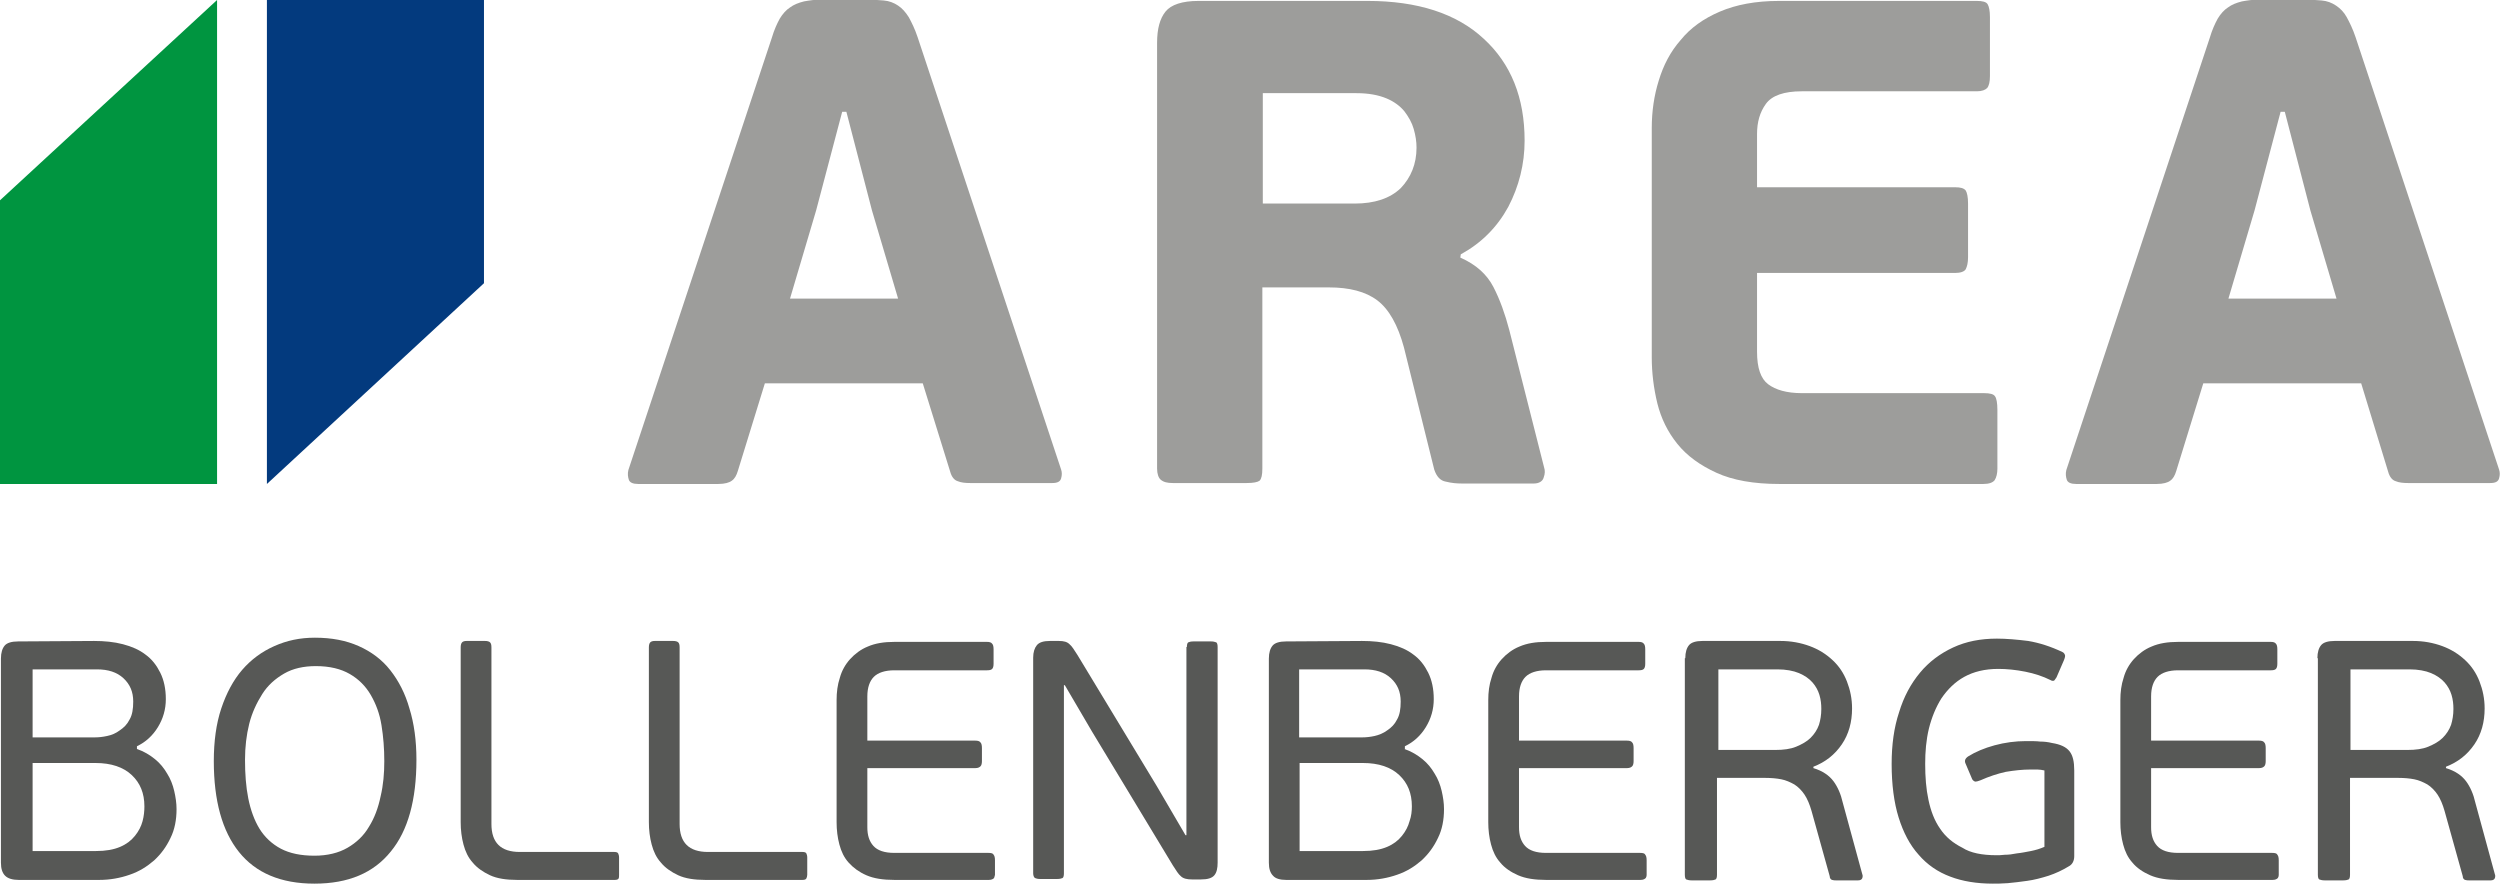
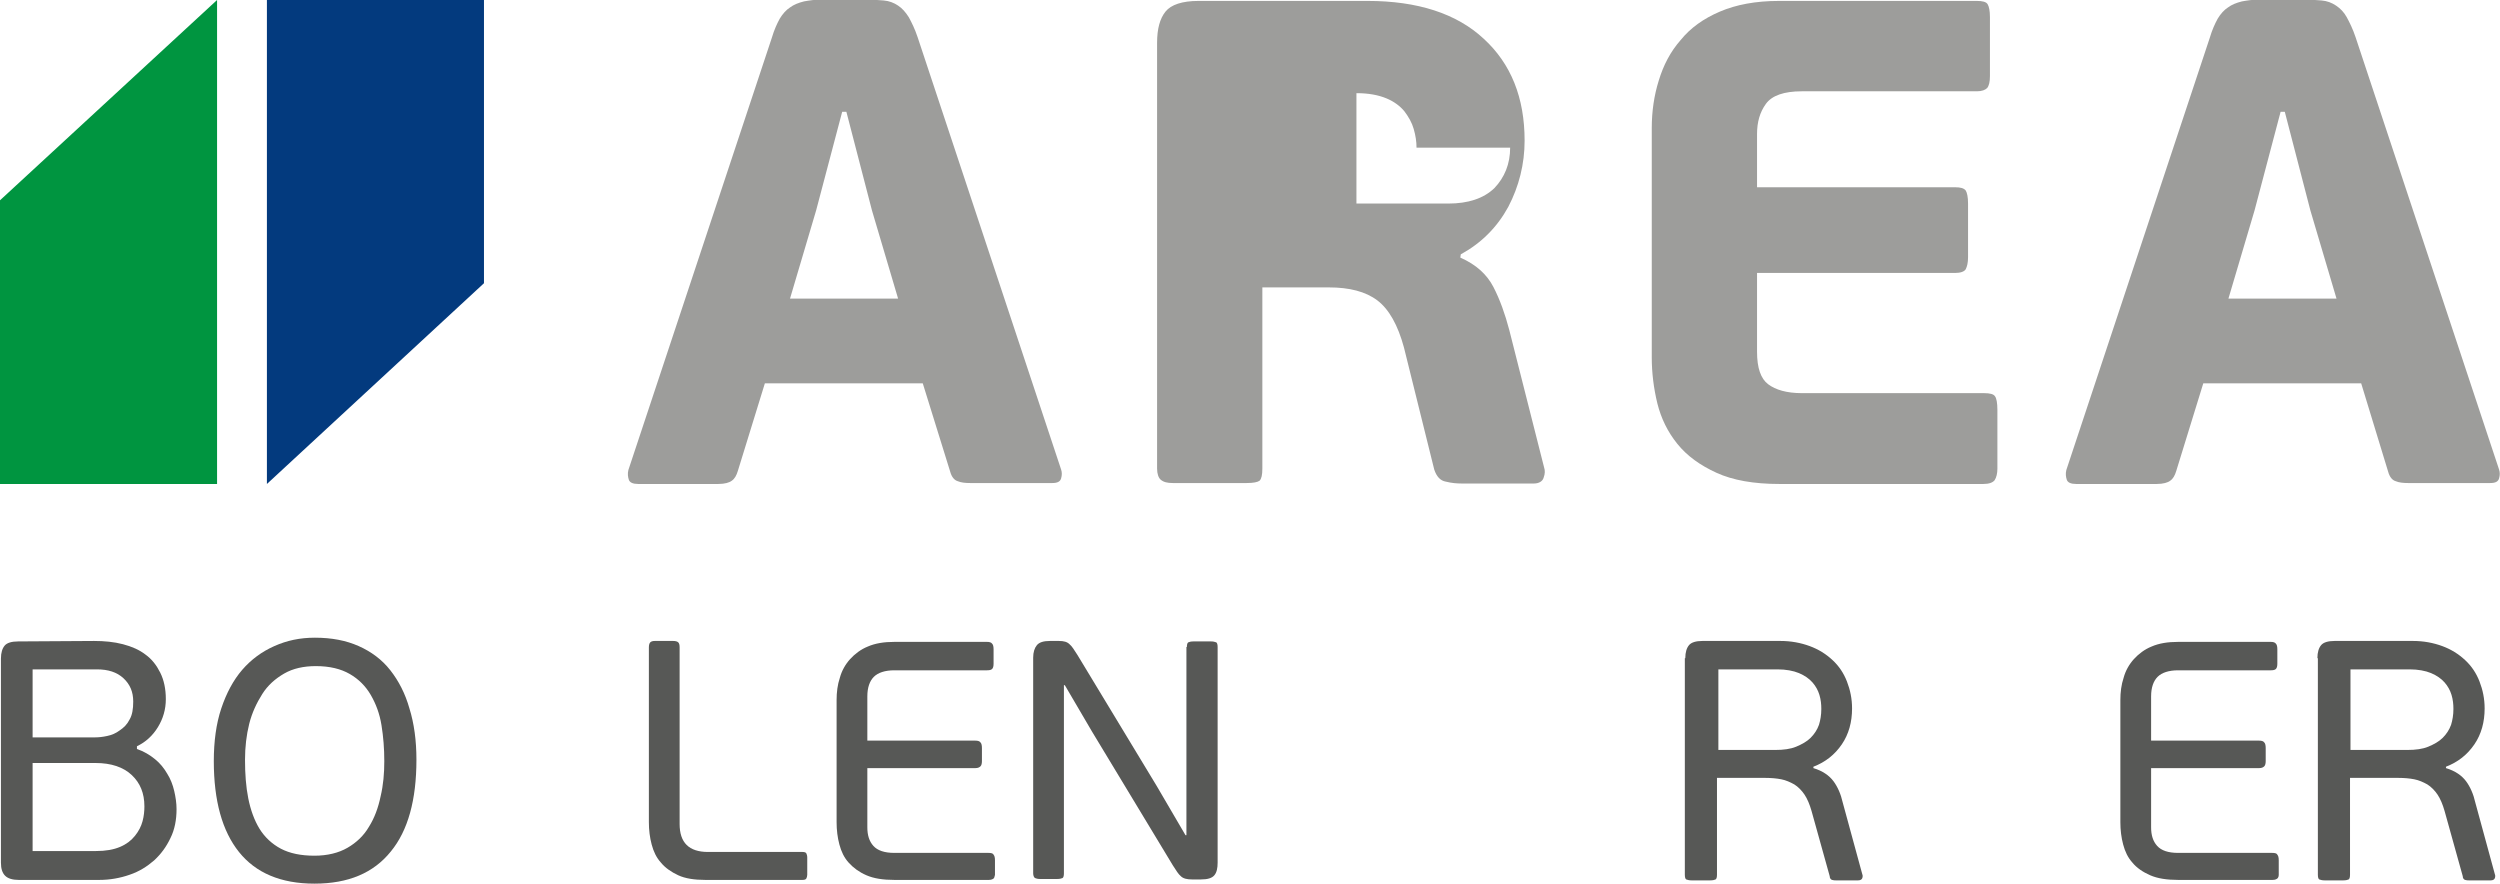
<svg xmlns="http://www.w3.org/2000/svg" enable-background="new 0 0 536.7 189.7" viewBox="0 0 536.7 189.7">
  <path d="m0 43 46.6-43v103.9h-46.6z" fill="#009540" />
  <path d="m103.9 60.8-46.6 43.1v-103.9h46.6z" fill="#033a7e" />
  <path d="m198.1 82.3h-33.9l-5.8 18.8c-.3 1-.7 1.7-1.3 2.1-.5.4-1.5.7-2.9.7h-17.2c-1.1 0-1.8-.3-2-.9s-.3-1.3-.1-2.1l30.8-92.8c.5-1.7 1.1-3 1.7-4.1.6-1 1.4-1.9 2.2-2.4.8-.6 1.8-1 3-1.3 1.1-.2 2.4-.4 3.9-.4h8.9c1.7 0 3.1.1 4.3.2s2.2.5 3.1 1.1 1.6 1.4 2.3 2.5c.6 1.1 1.3 2.5 1.9 4.3l30.8 92.8c.2.6.2 1.2 0 1.9s-.8 1-1.9 1h-17.6c-1.1 0-2-.1-2.7-.4-.7-.2-1.3-.9-1.6-2zm-28.5-18.2h23.2l-5.6-18.9-5.5-21.2h-.9l-5.6 21.2z" fill="#9d9d9b" />
-   <path d="m313.5 55.3c3.4 1.5 5.7 3.6 7.1 6.3s2.5 5.8 3.4 9.2l7.5 29.6c.2.6.2 1.3-.1 2.1-.2.8-1 1.3-2.1 1.3h-15.5c-1.1 0-2.2-.1-3.4-.4-1.2-.2-2-1.1-2.5-2.6l-6.5-26.2c-1.3-4.8-3.2-8.2-5.7-10.1s-6-2.8-10.4-2.8h-14.3v38.9c0 1.4-.2 2.2-.6 2.6-.4.3-1.3.5-2.8.5h-15.8c-1.2 0-2-.2-2.6-.7-.5-.4-.8-1.3-.8-2.4v-91.4c0-3 .6-5.2 1.8-6.7s3.6-2.3 7.1-2.3h36.3c10.7 0 19.1 2.7 24.9 8.1 5.9 5.4 8.8 12.7 8.8 21.9 0 5-1.2 9.8-3.5 14.2-2.4 4.4-5.8 7.8-10.2 10.2zm-9.4-23.6c0-1.3-.2-2.6-.6-4s-1.1-2.6-2-3.8c-.9-1.1-2.2-2.1-3.9-2.8s-3.8-1.1-6.4-1.1h-20.1v23.7h19.7c4.3 0 7.6-1.1 9.9-3.3 2.2-2.3 3.4-5.2 3.4-8.7" fill="#9d9d9b" />
+   <path d="m313.5 55.3c3.4 1.5 5.7 3.6 7.1 6.3s2.5 5.8 3.4 9.2l7.5 29.6c.2.6.2 1.3-.1 2.1-.2.8-1 1.3-2.1 1.3h-15.5c-1.1 0-2.2-.1-3.4-.4-1.2-.2-2-1.1-2.5-2.6l-6.5-26.2c-1.3-4.8-3.2-8.2-5.7-10.1s-6-2.8-10.4-2.8h-14.3v38.9c0 1.4-.2 2.2-.6 2.6-.4.3-1.3.5-2.8.5h-15.8c-1.2 0-2-.2-2.6-.7-.5-.4-.8-1.3-.8-2.4v-91.4c0-3 .6-5.2 1.8-6.7s3.6-2.3 7.1-2.3h36.3c10.7 0 19.1 2.7 24.9 8.1 5.9 5.4 8.8 12.7 8.8 21.9 0 5-1.2 9.8-3.5 14.2-2.4 4.4-5.8 7.8-10.2 10.2zm-9.4-23.6c0-1.3-.2-2.6-.6-4s-1.1-2.6-2-3.8c-.9-1.1-2.2-2.1-3.9-2.8s-3.8-1.1-6.4-1.1v23.7h19.7c4.3 0 7.6-1.1 9.9-3.3 2.2-2.3 3.4-5.2 3.4-8.7" fill="#9d9d9b" />
  <path d="m428.2 103.1c-.4.5-1.2.8-2.4.8h-43.8c-5.5 0-10-.8-13.5-2.4s-6.3-3.6-8.4-6.2-3.5-5.5-4.3-8.7c-.8-3.3-1.2-6.6-1.2-9.9v-49.2c0-3.6.5-7 1.5-10.2 1-3.3 2.5-6.2 4.7-8.7 2.1-2.6 4.9-4.6 8.4-6.1s7.7-2.3 12.7-2.3h42.5c1.2 0 2 .2 2.3.7s.5 1.4.5 2.8v12.6c0 1.3-.2 2.1-.6 2.6-.4.4-1.1.7-2.2.7h-37.6c-3.8 0-6.4.9-7.7 2.7s-1.9 3.9-1.9 6.5v11.4h42.5c1.2 0 1.9.2 2.3.7.3.5.5 1.4.5 2.8v11.5c0 1.2-.2 2-.5 2.6-.3.5-1.1.8-2.3.8h-42.5v16.9c0 3.5.8 5.8 2.4 7s4 1.9 7.2 1.9h39.1c1.3 0 2.1.2 2.4.7.3.4.5 1.4.5 2.9v12.6c0 1-.2 1.9-.6 2.5" fill="#9d9d9b" />
  <path d="m506.9 82.3h-33.9l-5.8 18.8c-.3 1-.7 1.7-1.3 2.1-.5.4-1.5.7-2.9.7h-17.3c-1.1 0-1.8-.3-2-.9s-.3-1.3-.1-2.1l30.8-92.8c.5-1.7 1.1-3 1.7-4.1.6-1 1.4-1.9 2.2-2.4.8-.6 1.8-1 3-1.3 1.1-.2 2.4-.4 3.9-.4h8.9c1.7 0 3.1.1 4.3.2s2.2.5 3.1 1.1 1.7 1.4 2.3 2.5 1.3 2.5 1.9 4.3l30.8 92.8c.2.6.2 1.2 0 1.9s-.8 1-1.9 1h-17.6c-1.1 0-2-.1-2.7-.4-.7-.2-1.3-.9-1.6-2zm-28.5-18.2h23.2l-5.6-18.9-5.5-21.2h-.9l-5.6 21.2z" fill="#9d9d9b" />
  <g fill="#575856">
    <path d="m29.4 160.8c1.5.5 2.8 1.3 3.9 2.2s1.9 1.9 2.6 3.1c.7 1.1 1.2 2.4 1.5 3.7s.5 2.6.5 3.9c0 2.3-.4 4.4-1.3 6.2-.9 1.9-2 3.4-3.5 4.8-1.5 1.3-3.2 2.4-5.3 3.1-2 .7-4.2 1.1-6.5 1.1h-17.3c-1.3 0-2.3-.3-2.9-.9s-.9-1.5-.9-2.8v-43.8c0-1.3.3-2.2.8-2.8s1.5-.9 2.9-.9l16.3-.1c2.2 0 4.3.2 6.2.7s3.5 1.2 4.8 2.2c1.4 1 2.4 2.3 3.2 3.9s1.2 3.5 1.2 5.7-.6 4.2-1.7 6-2.6 3.2-4.5 4.1zm-22.4-2.5h13.4c.8 0 1.7-.1 2.6-.3 1-.2 1.9-.6 2.7-1.2.9-.6 1.6-1.3 2.1-2.3.6-1 .8-2.3.8-3.9 0-2.1-.7-3.7-2.1-5s-3.3-1.9-5.7-1.9h-13.8zm24 14.8c0-2.8-.9-5-2.7-6.7s-4.4-2.6-7.8-2.6h-13.5v18.9h13.6c2.1 0 3.8-.3 5.2-.9s2.4-1.4 3.2-2.4 1.3-2 1.6-3.1.4-2.2.4-3.2z" />
    <path d="m89.4 163.1c0 8.6-1.8 15.2-5.5 19.7-3.7 4.6-9.1 6.9-16.4 6.9-7.2 0-12.6-2.3-16.2-6.8s-5.4-11-5.4-19.5c0-4.2.5-8 1.6-11.3s2.6-6.1 4.5-8.3 4.2-3.9 6.9-5.1 5.5-1.8 8.7-1.8c3.6 0 6.7.6 9.4 1.8s5 2.9 6.8 5.2 3.2 5 4.1 8.2c1 3.2 1.5 6.9 1.5 11zm-6.9.3c0-2.7-.2-5.2-.6-7.7s-1.2-4.6-2.3-6.5-2.6-3.4-4.5-4.5-4.3-1.7-7.3-1.7c-2.6 0-4.9.5-6.8 1.6s-3.5 2.5-4.7 4.4-2.2 4-2.8 6.4-.9 5-.9 7.7c0 3 .2 5.8.7 8.3s1.3 4.7 2.4 6.5 2.7 3.3 4.6 4.3 4.3 1.5 7.2 1.5c2.8 0 5.2-.6 7.1-1.7s3.5-2.6 4.6-4.5c1.2-1.9 2-4.1 2.5-6.5.6-2.5.8-5 .8-7.6z" />
-     <path d="m132.8 188.6c-.1.2-.4.3-.8.3h-21c-2.3 0-4.3-.3-5.8-1s-2.8-1.6-3.7-2.7c-1-1.1-1.6-2.4-2-3.9s-.6-3.1-.6-4.8v-37.5c0-.5.1-.9.3-1.1s.5-.3 1-.3h3.9c.5 0 .9.1 1.1.3s.3.5.3 1.1v37.9c0 4 2 6 6.1 6h20.3c.4 0 .7.1.8.3s.2.5.2.9v3.7c0 .3 0 .6-.1.8z" />
    <path d="m173.1 188.6c-.1.2-.4.3-.8.3h-20.9c-2.3 0-4.3-.3-5.8-1s-2.8-1.6-3.7-2.7c-1-1.1-1.6-2.4-2-3.9s-.6-3.1-.6-4.8v-37.5c0-.5.1-.9.3-1.1s.5-.3 1-.3h3.9c.5 0 .9.1 1.1.3s.3.5.3 1.1v37.9c0 4 2 6 6.1 6h20.3c.4 0 .7.1.8.3s.2.5.2.9v3.7c0 .3-.1.6-.2.8z" />
    <path d="m213.4 188.5c-.2.2-.5.4-1.1.4h-20.3c-2.4 0-4.4-.3-6-1s-2.8-1.6-3.8-2.7-1.6-2.4-2-3.9-.6-3.1-.6-4.8v-26.2c0-1.7.2-3.3.7-4.8.4-1.5 1.2-2.9 2.2-4s2.3-2.1 3.8-2.7c1.6-.7 3.5-1 5.7-1h19.9c.5 0 .9.1 1.1.4.2.2.3.6.3 1.2v3.1c0 .5-.1.9-.3 1.1s-.5.3-1.1.3h-19.9c-2 0-3.5.5-4.4 1.4s-1.4 2.3-1.4 4.2v9.5h23.2c.5 0 .9.1 1.1.4.2.2.3.6.3 1.2v2.8c0 .5-.1.9-.3 1.1s-.5.4-1.1.4h-23.2v12.7c0 1.7.4 3 1.3 4s2.4 1.5 4.5 1.5h20.2c.6 0 1 .1 1.1.4.2.2.3.6.3 1.2v3.1c0 .1-.1.4-.2.7z" />
    <path d="m254.8 138.9c0-.5.1-.9.3-1s.6-.2 1.1-.2h3.8c.5 0 .8.1 1.1.2.2.1.3.5.3 1v46.3c0 1.2-.2 2.1-.7 2.7s-1.4.9-2.9.9h-1.9c-1.1 0-1.9-.2-2.4-.7-.5-.4-1-1.2-1.7-2.3l-17.4-28.8-5.8-9.9h-.2v40.4c0 .5-.1.9-.3 1s-.6.2-1.1.2h-3.8c-.4 0-.8-.1-1-.2s-.4-.5-.4-1v-46.3c0-1.2.3-2.1.8-2.7s1.4-.9 2.8-.9h1.9c1.1 0 1.8.2 2.3.7.5.4 1 1.2 1.7 2.3l17 28.1 6.2 10.6h.2v-40.4z" />
-     <path d="m301.5 160.8c1.5.5 2.8 1.3 3.9 2.2s1.9 1.9 2.6 3.1c.7 1.1 1.2 2.4 1.5 3.7s.5 2.6.5 3.9c0 2.3-.4 4.4-1.3 6.2-.9 1.9-2 3.4-3.5 4.8-1.5 1.3-3.2 2.4-5.3 3.1-2 .7-4.2 1.1-6.5 1.1h-17.3c-1.3 0-2.3-.3-2.8-.9-.6-.6-.9-1.5-.9-2.8v-43.8c0-1.3.3-2.2.8-2.8s1.5-.9 2.9-.9l16.3-.1c2.2 0 4.3.2 6.2.7s3.5 1.2 4.8 2.2c1.4 1 2.4 2.3 3.2 3.9s1.2 3.5 1.2 5.7-.6 4.2-1.7 6-2.6 3.2-4.5 4.1v.6zm-22.4-2.5h13.4c.8 0 1.7-.1 2.6-.3s1.9-.6 2.7-1.2c.9-.6 1.6-1.3 2.1-2.3.6-1 .8-2.3.8-3.9 0-2.1-.7-3.7-2.1-5s-3.3-1.9-5.7-1.9h-14v14.6zm24 14.8c0-2.8-.9-5-2.7-6.7s-4.4-2.6-7.8-2.6h-13.6v18.9h13.6c2.1 0 3.8-.3 5.2-.9s2.4-1.4 3.2-2.4 1.3-2 1.6-3.1c.4-1.1.5-2.2.5-3.2z" />
-     <path d="m353.3 188.5c-.2.2-.5.4-1.1.4h-20.3c-2.4 0-4.4-.3-6-1s-2.9-1.6-3.8-2.7c-1-1.1-1.6-2.4-2-3.9s-.6-3.1-.6-4.8v-26.2c0-1.7.2-3.3.7-4.8.4-1.5 1.2-2.9 2.2-4s2.3-2.1 3.8-2.7c1.6-.7 3.5-1 5.7-1h19.9c.5 0 .9.1 1.1.4.2.2.3.6.3 1.2v3.1c0 .5-.1.9-.3 1.1s-.5.3-1.1.3h-19.9c-2 0-3.5.5-4.4 1.4s-1.4 2.3-1.4 4.2v9.5h23.2c.5 0 .9.1 1.1.4.2.2.3.6.3 1.2v2.8c0 .5-.1.9-.3 1.1s-.5.4-1.1.4h-23.2v12.7c0 1.7.4 3 1.3 4s2.4 1.5 4.5 1.5h20.2c.6 0 1 .1 1.1.4.2.2.3.6.3 1.2v3.1c0 .1 0 .4-.2.7z" />
    <path d="m361.8 141.3c0-1.3.3-2.2.8-2.8s1.5-.9 2.9-.9h16.7c2.3 0 4.4.4 6.3 1.1s3.5 1.7 4.9 3 2.4 2.8 3.1 4.6 1.1 3.7 1.1 5.8c0 2.9-.7 5.5-2.2 7.7s-3.5 3.8-6.1 4.8v.3c2 .6 3.4 1.6 4.3 2.8s1.6 2.8 2 4.6l4.2 15.4c.1.2.1.5 0 .8s-.4.5-.9.5h-4.8c-.2 0-.5 0-.8-.1s-.5-.4-.5-.8l-3.9-14c-.4-1.4-.9-2.6-1.5-3.5s-1.4-1.7-2.2-2.2c-.9-.5-1.8-.9-2.8-1.1s-2.2-.3-3.4-.3h-10.4v20.8c0 .5-.1.9-.3 1s-.6.2-1.1.2h-4.1c-.5 0-.8-.1-1.1-.2-.2-.1-.3-.5-.3-1v-46.5zm29.2 10.9c0-1-.1-2-.4-3s-.8-1.9-1.5-2.7-1.7-1.5-2.9-2-2.8-.8-4.6-.8h-12.7v17.3h12.2c1.8 0 3.3-.2 4.5-.7s2.3-1.1 3.1-1.9 1.4-1.7 1.8-2.8c.3-1 .5-2.1.5-3.4z" />
-     <path d="m428.6 183.6c.4 0 1 0 1.8-.1.8 0 1.6-.1 2.6-.3 1-.1 1.9-.3 3-.5 1-.2 2-.5 2.9-.9v-16.4c-.5-.1-1-.2-1.5-.2s-1 0-1.5 0c-1.7 0-3.5.2-5.3.5-1.8.4-3.6 1-5.4 1.8-.5.2-.9.3-1.1.3s-.5-.2-.7-.5l-1.4-3.3c-.3-.6-.2-1.1.5-1.6 1.6-1 3.5-1.8 5.7-2.4s4.5-.9 6.7-.9c1.3 0 2.3 0 3.1.1.8 0 1.7.1 2.5.3 1.9.3 3.1.9 3.8 1.8s1 2.2 1 4.1v18.4c0 1-.4 1.8-1.2 2.2-1.3.8-2.8 1.5-4.3 2-1.6.5-3.1.9-4.6 1.1s-2.9.4-4.2.5-2.4.1-3.2.1c-3.4 0-6.5-.5-9.1-1.5-2.7-1-5-2.6-6.8-4.7-1.9-2.1-3.3-4.8-4.3-8s-1.5-7.1-1.5-11.5c0-4.1.5-7.8 1.6-11.1 1-3.3 2.5-6.1 4.5-8.5 1.9-2.3 4.3-4.1 7.1-5.4s5.9-1.9 9.4-1.9c2 0 4.3.2 6.7.5 2.4.4 4.9 1.2 7.4 2.4.2.1.4.3.5.6.1.2 0 .6-.2 1.1l-1.6 3.7c-.2.3-.4.6-.5.7-.2.1-.5.1-.8-.1-1.6-.8-3.4-1.4-5.4-1.8s-4-.6-5.8-.6c-2.9 0-5.3.6-7.3 1.7s-3.6 2.7-4.9 4.6c-1.2 1.9-2.1 4.1-2.7 6.5-.6 2.5-.8 5-.8 7.6 0 2.8.2 5.4.7 7.7.5 2.4 1.3 4.5 2.5 6.2 1.2 1.8 2.8 3.1 4.8 4.1 1.7 1.1 4.2 1.6 7.3 1.6z" />
    <path d="m489 188.5c-.2.2-.5.4-1.1.4h-20.3c-2.4 0-4.4-.3-6-1s-2.9-1.6-3.8-2.7c-1-1.1-1.6-2.4-2-3.9s-.6-3.1-.6-4.8v-26.2c0-1.7.2-3.3.7-4.8.4-1.5 1.2-2.9 2.2-4s2.3-2.1 3.8-2.7c1.6-.7 3.5-1 5.7-1h19.9c.5 0 .9.1 1.1.4.2.2.3.6.3 1.2v3.1c0 .5-.1.9-.3 1.1s-.5.3-1.1.3h-19.9c-2 0-3.5.5-4.4 1.4s-1.4 2.3-1.4 4.2v9.5h23.2c.5 0 .9.1 1.1.4.2.2.3.6.3 1.2v2.8c0 .5-.1.9-.3 1.1s-.5.4-1.1.4h-23.2v12.7c0 1.7.4 3 1.3 4s2.4 1.5 4.5 1.5h20.2c.6 0 1 .1 1.1.4.2.2.3.6.3 1.2v3.1c0 .1 0 .4-.2.7z" />
    <path d="m497.5 141.3c0-1.3.3-2.2.8-2.8s1.5-.9 2.9-.9h16.8c2.3 0 4.4.4 6.3 1.1s3.5 1.7 4.9 3 2.4 2.8 3.1 4.6 1.1 3.7 1.1 5.8c0 2.9-.7 5.5-2.2 7.7s-3.5 3.8-6.1 4.8v.3c2 .6 3.4 1.6 4.3 2.8s1.6 2.8 2 4.6l4.2 15.4c.1.2.1.5 0 .8s-.4.5-.9.5h-4.7c-.2 0-.5 0-.8-.1s-.5-.4-.5-.8l-3.9-14c-.4-1.4-.9-2.6-1.5-3.5s-1.4-1.7-2.2-2.2c-.9-.5-1.8-.9-2.8-1.1s-2.2-.3-3.4-.3h-10.4v20.8c0 .5-.1.9-.3 1s-.6.2-1.1.2h-4.1c-.5 0-.8-.1-1.1-.2-.2-.1-.3-.5-.3-1v-46.5zm29.2 10.9c0-1-.1-2-.4-3s-.8-1.9-1.5-2.7-1.7-1.5-2.9-2-2.8-.8-4.6-.8h-12.7v17.3h12.2c1.8 0 3.3-.2 4.5-.7s2.3-1.1 3.1-1.9 1.4-1.7 1.8-2.8c.3-1 .5-2.1.5-3.4z" />
  </g>
</svg>